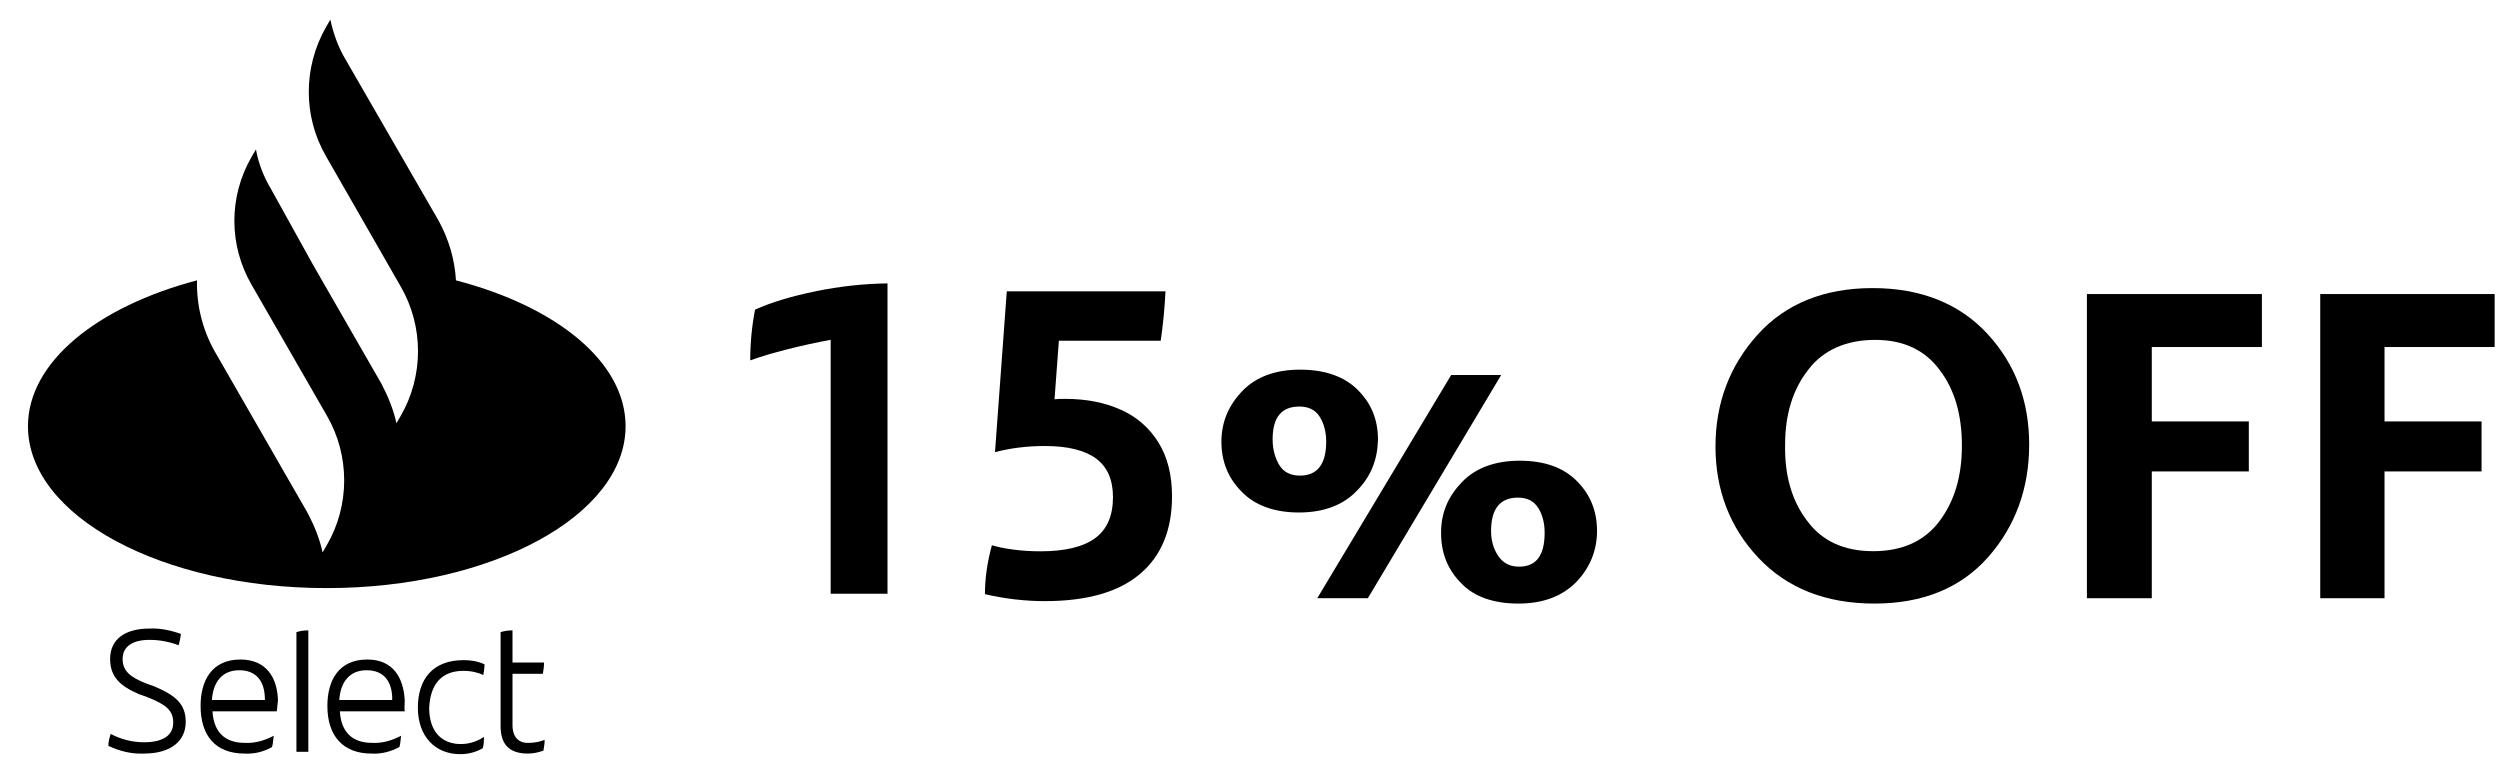
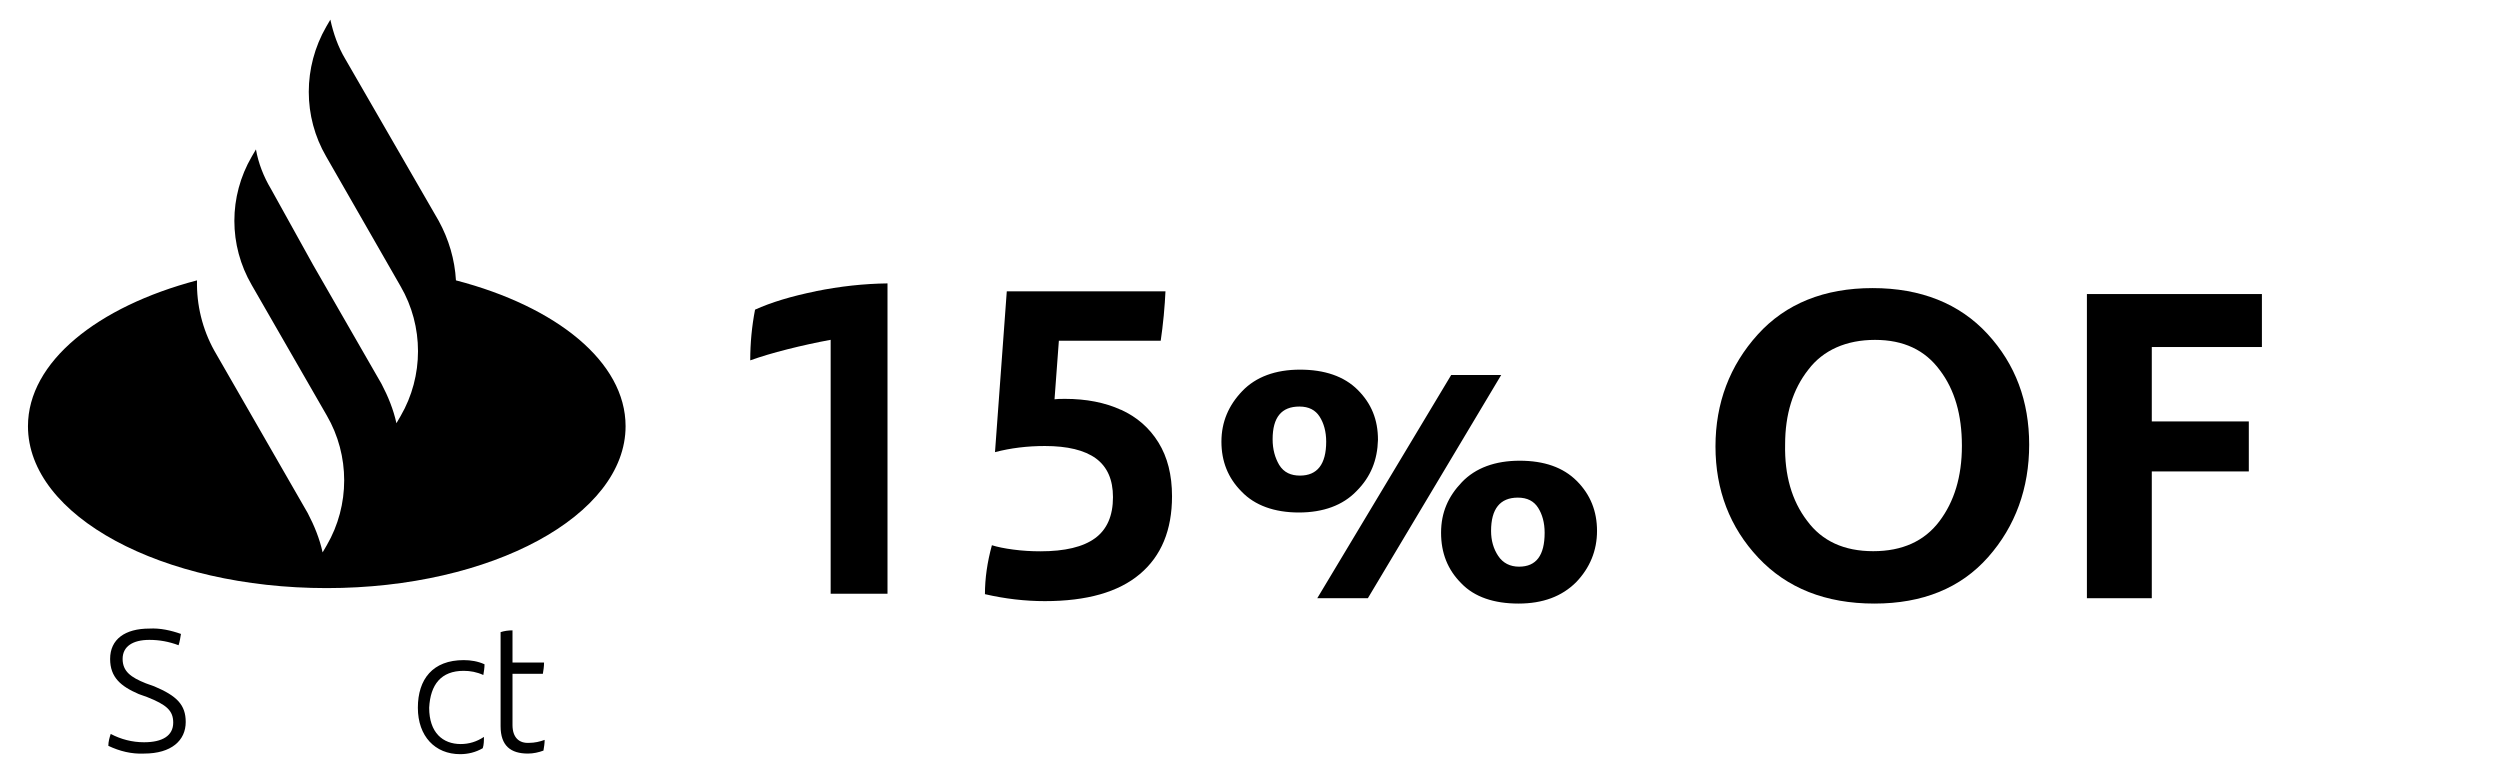
<svg xmlns="http://www.w3.org/2000/svg" id="Capa_1" version="1.1" viewBox="0 0 420 130">
  <defs>
    <style>
      .st0 {
        isolation: isolate;
      }
    </style>
  </defs>
  <path d="M76.6,47.1c-.2-3.5-1.2-6.9-2.9-10l-15.7-27.2c-1.2-2-2-4.3-2.5-6.6l-.7,1.2c-3.9,6.8-3.9,15.1,0,21.8l12.5,21.8c3.9,6.7,3.9,15.1,0,21.8l-.7,1.2c-.5-2.3-1.4-4.5-2.5-6.6l-11.5-20-7.1-12.8c-1.2-2-2.1-4.3-2.5-6.6l-.7,1.2c-3.9,6.7-3.9,14.9,0,21.6h0l12.6,21.9c3.9,6.7,3.9,15.1,0,21.8l-.7,1.2c-.5-2.3-1.4-4.5-2.5-6.6l-15.7-27.3c-2-3.6-3-7.7-2.9-11.8-16.7,4.4-28.4,13.7-28.4,24.5,0,15.1,22.5,27.2,50.2,27.2s50.2-12.2,50.2-27.2c0-10.8-11.6-20.1-28.5-24.5" />
  <path d="M25.9,115.3l-1.4-.5c-2.5-1-3.9-2-3.9-4.1s1.7-3.2,4.5-3.2c1.7,0,3.3.3,4.9.9.2-.6.3-1.3.4-1.9-1.7-.6-3.5-1-5.3-.9-4.1,0-6.6,1.8-6.6,5.1,0,3.1,1.8,4.6,4.8,5.9l1.4.5c3.3,1.3,4.4,2.3,4.4,4.3,0,2.2-1.8,3.3-4.9,3.3-2,0-3.9-.5-5.6-1.4-.2.6-.4,1.3-.4,2,1.9.9,3.9,1.4,6,1.3,4.6,0,7-2.2,7-5.3,0-2.9-1.5-4.4-5.3-6" />
-   <path d="M49.8,126.3h2v-20.4c-.7,0-1.4.1-2,.3v20.1Z" />
-   <path d="M46.7,117.7c-.1-3.9-2-6.9-6.3-6.9-4.8,0-6.7,3.5-6.7,7.8,0,5,2.5,8,7.4,8,1.6.1,3.2-.3,4.6-1.1.2-.6.2-1.5.3-1.9-1.5.8-3.2,1.3-4.9,1.2-3.3,0-5.2-1.8-5.4-5.3h10.8c.1-.6.1-1.2.2-1.8ZM44.5,117.6h-8.9c.2-3,1.7-5,4.6-5s4.3,1.9,4.3,4.9c0,0,0,.1,0,.1Z" />
  <path d="M77.9,112.7c1.1,0,2.2.2,3.3.7.1-.6.2-1.2.2-1.8-1.1-.5-2.3-.7-3.5-.7-5.2,0-7.7,3.2-7.7,8s2.9,7.8,7.1,7.8c1.3,0,2.6-.3,3.8-1,.2-.6.2-1.3.2-1.9-1.2.8-2.5,1.2-3.9,1.2-3,0-5.3-1.9-5.3-6.1.2-3.9,2-6.2,5.8-6.2" />
-   <path d="M68,117.7c-.2-3.9-2-6.9-6.3-6.9-4.8,0-6.7,3.5-6.7,7.8,0,5,2.6,8,7.4,8,1.6.1,3.2-.3,4.7-1.1.2-.6.2-1.5.3-1.9-1.5.8-3.2,1.3-4.9,1.2-3.3,0-5.2-1.8-5.4-5.3h10.9c-.1-.6,0-1.2,0-1.8ZM65.8,117.6h-8.8c.2-3,1.7-5,4.6-5s4.3,1.9,4.3,4.9l-.1.1Z" />
  <path d="M86.1,121.8v-8.6h5.1c.1-.6.2-1.2.2-1.9h-5.3v-5.4c-.7,0-1.4.1-2,.3v15.8c0,3.3,1.7,4.6,4.6,4.6.9,0,1.8-.2,2.6-.5.1-.6.2-1.2.2-1.8-.8.3-1.7.5-2.6.5-1.7.1-2.8-.9-2.8-3" />
  <g class="st0">
    <path d="M227.9,82.5c-2.3,2.4-5.6,3.6-9.7,3.6s-7.4-1.2-9.6-3.5c-2.3-2.3-3.4-5.1-3.4-8.4s1.2-6.1,3.5-8.5,5.6-3.6,9.7-3.6,7.4,1.1,9.7,3.4,3.4,5,3.4,8.4c-.1,3.4-1.2,6.2-3.6,8.6ZM218.4,79.9c2.9,0,4.4-1.9,4.4-5.7,0-1.7-.4-3.1-1.1-4.2-.7-1.1-1.8-1.7-3.4-1.7-3,0-4.5,1.8-4.5,5.5,0,1.7.4,3.1,1.1,4.3.8,1.3,2,1.8,3.5,1.8ZM221.3,100.5l22.5-37.5h8.4l-22.4,37.5h-8.5ZM255.1,101.4c-4.1,0-7.4-1.1-9.6-3.4-2.3-2.3-3.4-5.1-3.4-8.5s1.2-6.1,3.5-8.5,5.6-3.6,9.7-3.6,7.3,1.1,9.6,3.4,3.4,5.1,3.4,8.4-1.2,6.2-3.5,8.6c-2.4,2.4-5.6,3.6-9.7,3.6ZM255.2,95.2c2.9,0,4.3-1.9,4.3-5.7,0-1.7-.4-3.1-1.1-4.2s-1.8-1.7-3.4-1.7c-3,0-4.5,1.9-4.5,5.6,0,1.6.4,3,1.2,4.2s2,1.8,3.5,1.8Z" />
    <path d="M314.9,101.4c-8.2,0-14.7-2.6-19.5-7.7s-7.2-11.4-7.2-18.7,2.4-13.6,7.1-18.8,11.2-7.8,19.3-7.8,14.6,2.6,19.3,7.7c4.7,5.1,7,11.3,7,18.6s-2.3,13.7-6.9,18.9c-4.6,5.2-11,7.8-19.1,7.8ZM303.6,87.5c2.5,3.4,6.2,5.1,11.1,5.1s8.6-1.7,11.1-5,3.8-7.5,3.8-12.7-1.2-9.4-3.7-12.7c-2.5-3.4-6.1-5.1-10.9-5.1s-8.7,1.7-11.2,5c-2.6,3.3-3.9,7.5-3.9,12.6-.1,5.1,1.1,9.4,3.7,12.8Z" />
    <path d="M350.6,100.5v-51.1h29.4v8.9h-18.5v12.5h16.3v8.4h-16.3v21.3h-10.9Z" />
-     <path d="M389.8,100.5v-51.1h29.3v8.9h-18.5v12.5h16.3v8.4h-16.3v21.3h-10.8Z" />
  </g>
  <g>
    <path d="M137.02,48.93c4.09-.83,8.11-1.27,12.08-1.32v52.14h-9.55v-42.66c-2.4.44-4.81.97-7.23,1.58-2.42.61-4.52,1.24-6.28,1.87,0-2.89.27-5.73.81-8.52,2.69-1.22,6.08-2.25,10.17-3.08Z" />
    <path d="M188.31,68.83c2.69,1.22,4.8,3.06,6.31,5.51,1.52,2.45,2.28,5.46,2.28,9.03,0,5.68-1.8,10.04-5.4,13.07-3.6,3.04-8.92,4.55-15.97,4.55-3.33,0-6.68-.39-10.06-1.17,0-2.64.39-5.38,1.17-8.22.93.29,2.13.54,3.6.73,1.47.2,2.99.29,4.55.29,4.11,0,7.17-.73,9.18-2.2,2.01-1.47,3.01-3.77,3.01-6.9,0-2.94-.96-5.1-2.86-6.5-1.91-1.39-4.77-2.09-8.59-2.09-2.94,0-5.73.34-8.37,1.03l1.98-27.02h26.66c-.05,1.17-.15,2.53-.29,4.08-.15,1.54-.32,2.95-.51,4.22h-17.11l-.73,9.84c.34-.05.93-.07,1.76-.07,3.57,0,6.71.61,9.4,1.84Z" />
  </g>
</svg>